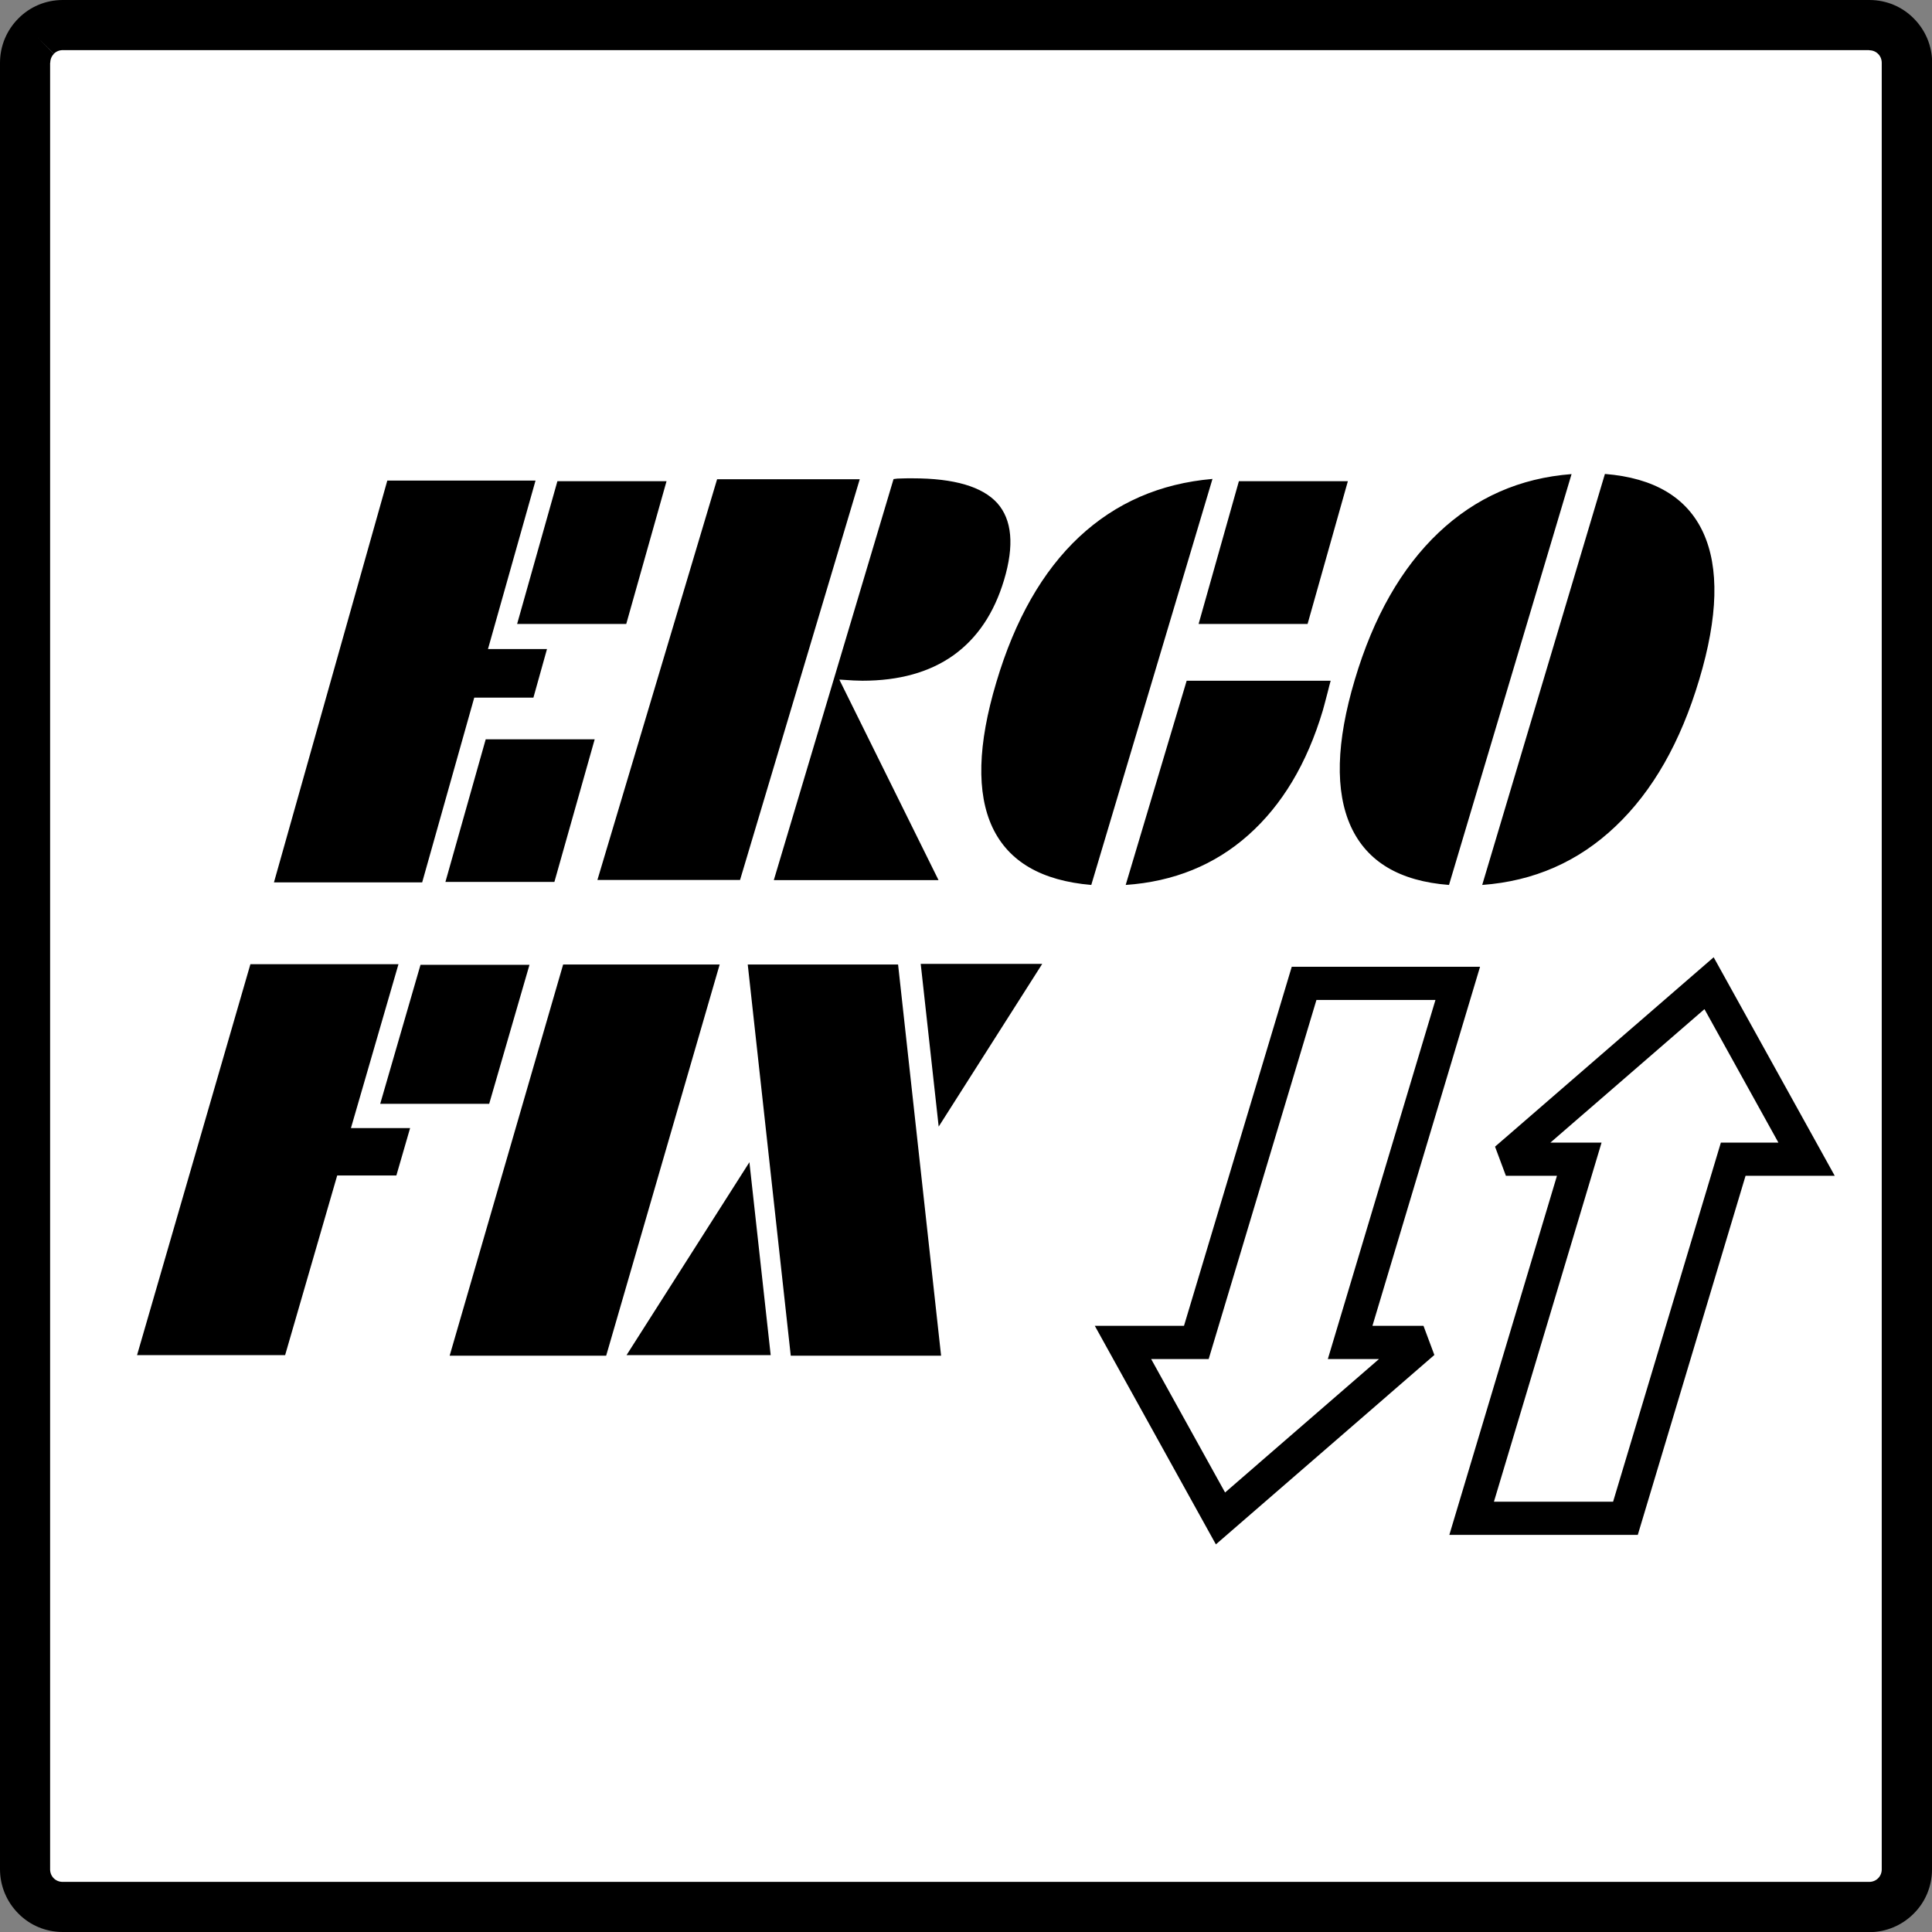
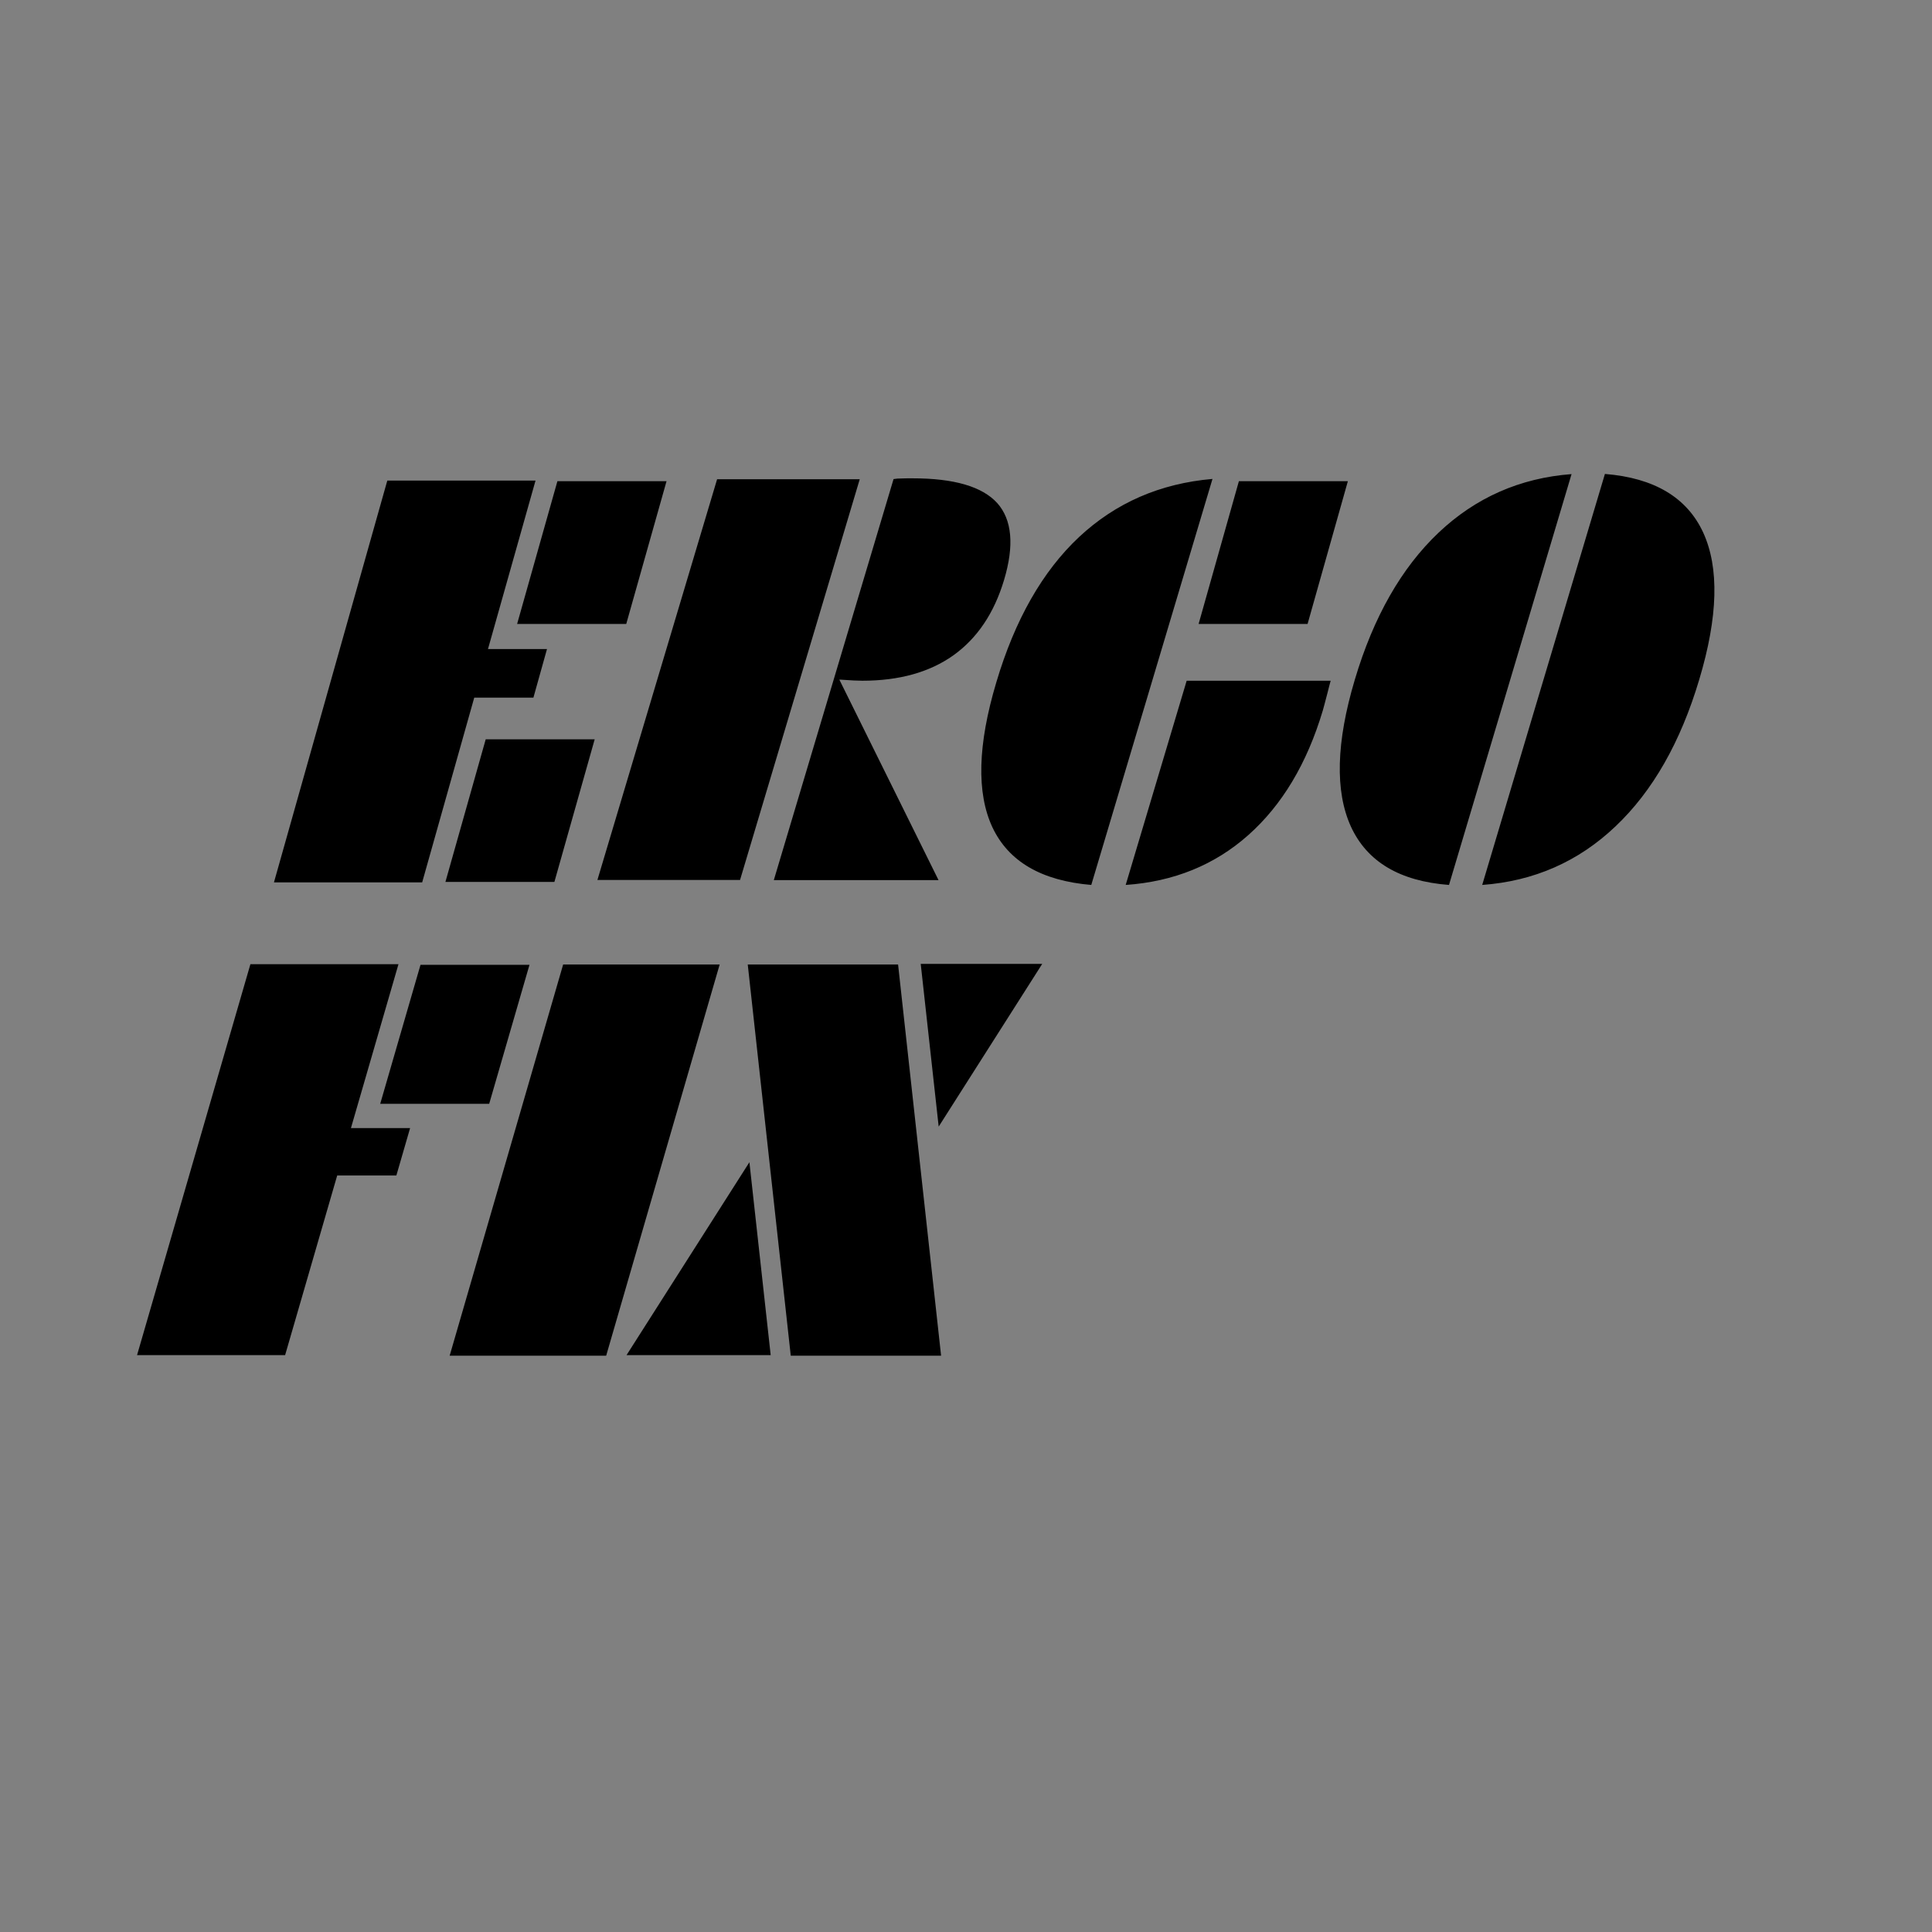
<svg xmlns="http://www.w3.org/2000/svg" width="128" height="128" version="1">
  <rect width="100%" height="100%" fill="#808080" stroke="none" />
-   <path fill="#FFF" d="M2.67 2.6h122.94v123H2.67z" />
-   <path d="M1.66 4.16h1.66v119.69H1.66h1.66c0 .23.09.44.24.59l-1.18 1.18 1.18-1.18c.15.15.36.24.59.24v1.66-1.66h119.69v1.66-1.66c.23 0 .44-.09.59-.24l1.18 1.18-1.18-1.18c.15-.15.24-.36.24-.59h1.66-1.66V4.16h1.66-1.66c0-.23-.09-.44-.24-.59l1.18-1.18-1.18 1.18c-.15-.15-.36-.24-.59-.24V1.66v1.66H4.16V1.66v1.66c-.23 0-.44.09-.59.24L2.39 2.39l1.18 1.18c-.15.15-.24.36-.24.59H0c0-1.15.47-2.19 1.22-2.94L2.4 2.39 1.22 1.22C1.97.46 3.01 0 4.16 0v1.66V0h119.69v1.66V0c1.15 0 2.19.46 2.94 1.22l-1.17 1.17 1.17-1.17c.75.75 1.22 1.79 1.22 2.94h-1.66H128v119.69h-1.66H128c0 1.15-.46 2.19-1.22 2.94l-1.17-1.17 1.17 1.17c-.75.75-1.79 1.22-2.94 1.22v-1.66V128H4.16v-1.66V128c-1.15 0-2.19-.46-2.94-1.22l1.18-1.17-1.18 1.17c-.75-.75-1.22-1.79-1.22-2.94h1.66H0V4.16h1.66z" />
  <path d="M98.2 58.63l8.13-27.23c3.26.26 5.44 1.56 6.51 3.88 1.07 2.33.99 5.57-.26 9.74-1.24 4.16-3.09 7.4-5.55 9.73-2.46 2.34-5.41 3.63-8.83 3.88zm-2.2 0c-3.27-.25-5.43-1.54-6.5-3.87-1.06-2.33-.98-5.58.26-9.73 1.24-4.17 3.1-7.42 5.55-9.74 2.45-2.32 5.39-3.62 8.81-3.88L96 58.63zm-23.7 0c-3.3-.28-5.48-1.55-6.55-3.82-1.06-2.27-.98-5.47.26-9.61 1.23-4.14 3.06-7.35 5.48-9.62 2.43-2.27 5.37-3.55 8.84-3.85l-8.03 26.9zm2.28 0l4.04-13.53h9.54c-.05.18-.12.44-.2.77-.16.62-.27 1.02-.32 1.2-1.05 3.52-2.7 6.27-4.94 8.26-2.23 1.98-4.94 3.08-8.12 3.3zm-35-.33l7.93-26.55h9.45L49.03 58.3h-9.45m11.69 0l7.93-26.56c.16-.03.33-.04.51-.04.17-.01.42-.01.75-.01 2.76 0 4.62.55 5.61 1.64.98 1.1 1.14 2.8.45 5.1-.66 2.2-1.78 3.86-3.36 4.99-1.58 1.12-3.59 1.68-6.03 1.68-.29 0-.76-.02-1.42-.07h-.1l6.57 13.28H51.27v-.01zM26.4 63.88h-9.81l-7.51 25.9h9.81l3.45-11.9h3.92l.91-3.14h-3.92l3.15-10.86m23.14.02l2.85 25.92h9.96L59.5 63.9h-9.96m-8.03 25.88h9.55L49.65 77l-8.14 12.78m-4.2-25.88l-7.52 25.92h10.37l7.52-25.92H37.31" />
  <path d="M25.19 73.13l2.67-9.21h7.22l-2.67 9.21h-7.22m37 1.51l6.86-10.78H61l1.19 10.78m-26.71-42.8h-9.82l-7.51 26.62h9.82l3.45-12.24h3.92l.9-3.22h-3.91l3.15-11.16" />
  <path d="M34.26 41.34l2.67-9.46h7.23l-2.67 9.46h-7.23m-4.75 17.09l2.67-9.45h7.22l-2.67 9.45h-7.22m49.9-17.09l2.67-9.46h7.22l-2.67 9.46h-7.22" />
-   <path fill="none" stroke="#000" stroke-width="2.199" stroke-miterlimit="2.613" d="M107.69 100.59l7.14-23.79h4.86l-6.46-11.66L99.77 76.8h4.86l-7.13 23.79h10.19zM86.4 65.15l-7.14 23.79H74.4l6.46 11.66 13.45-11.66h-4.86l7.13-23.79H86.4z" />
</svg>